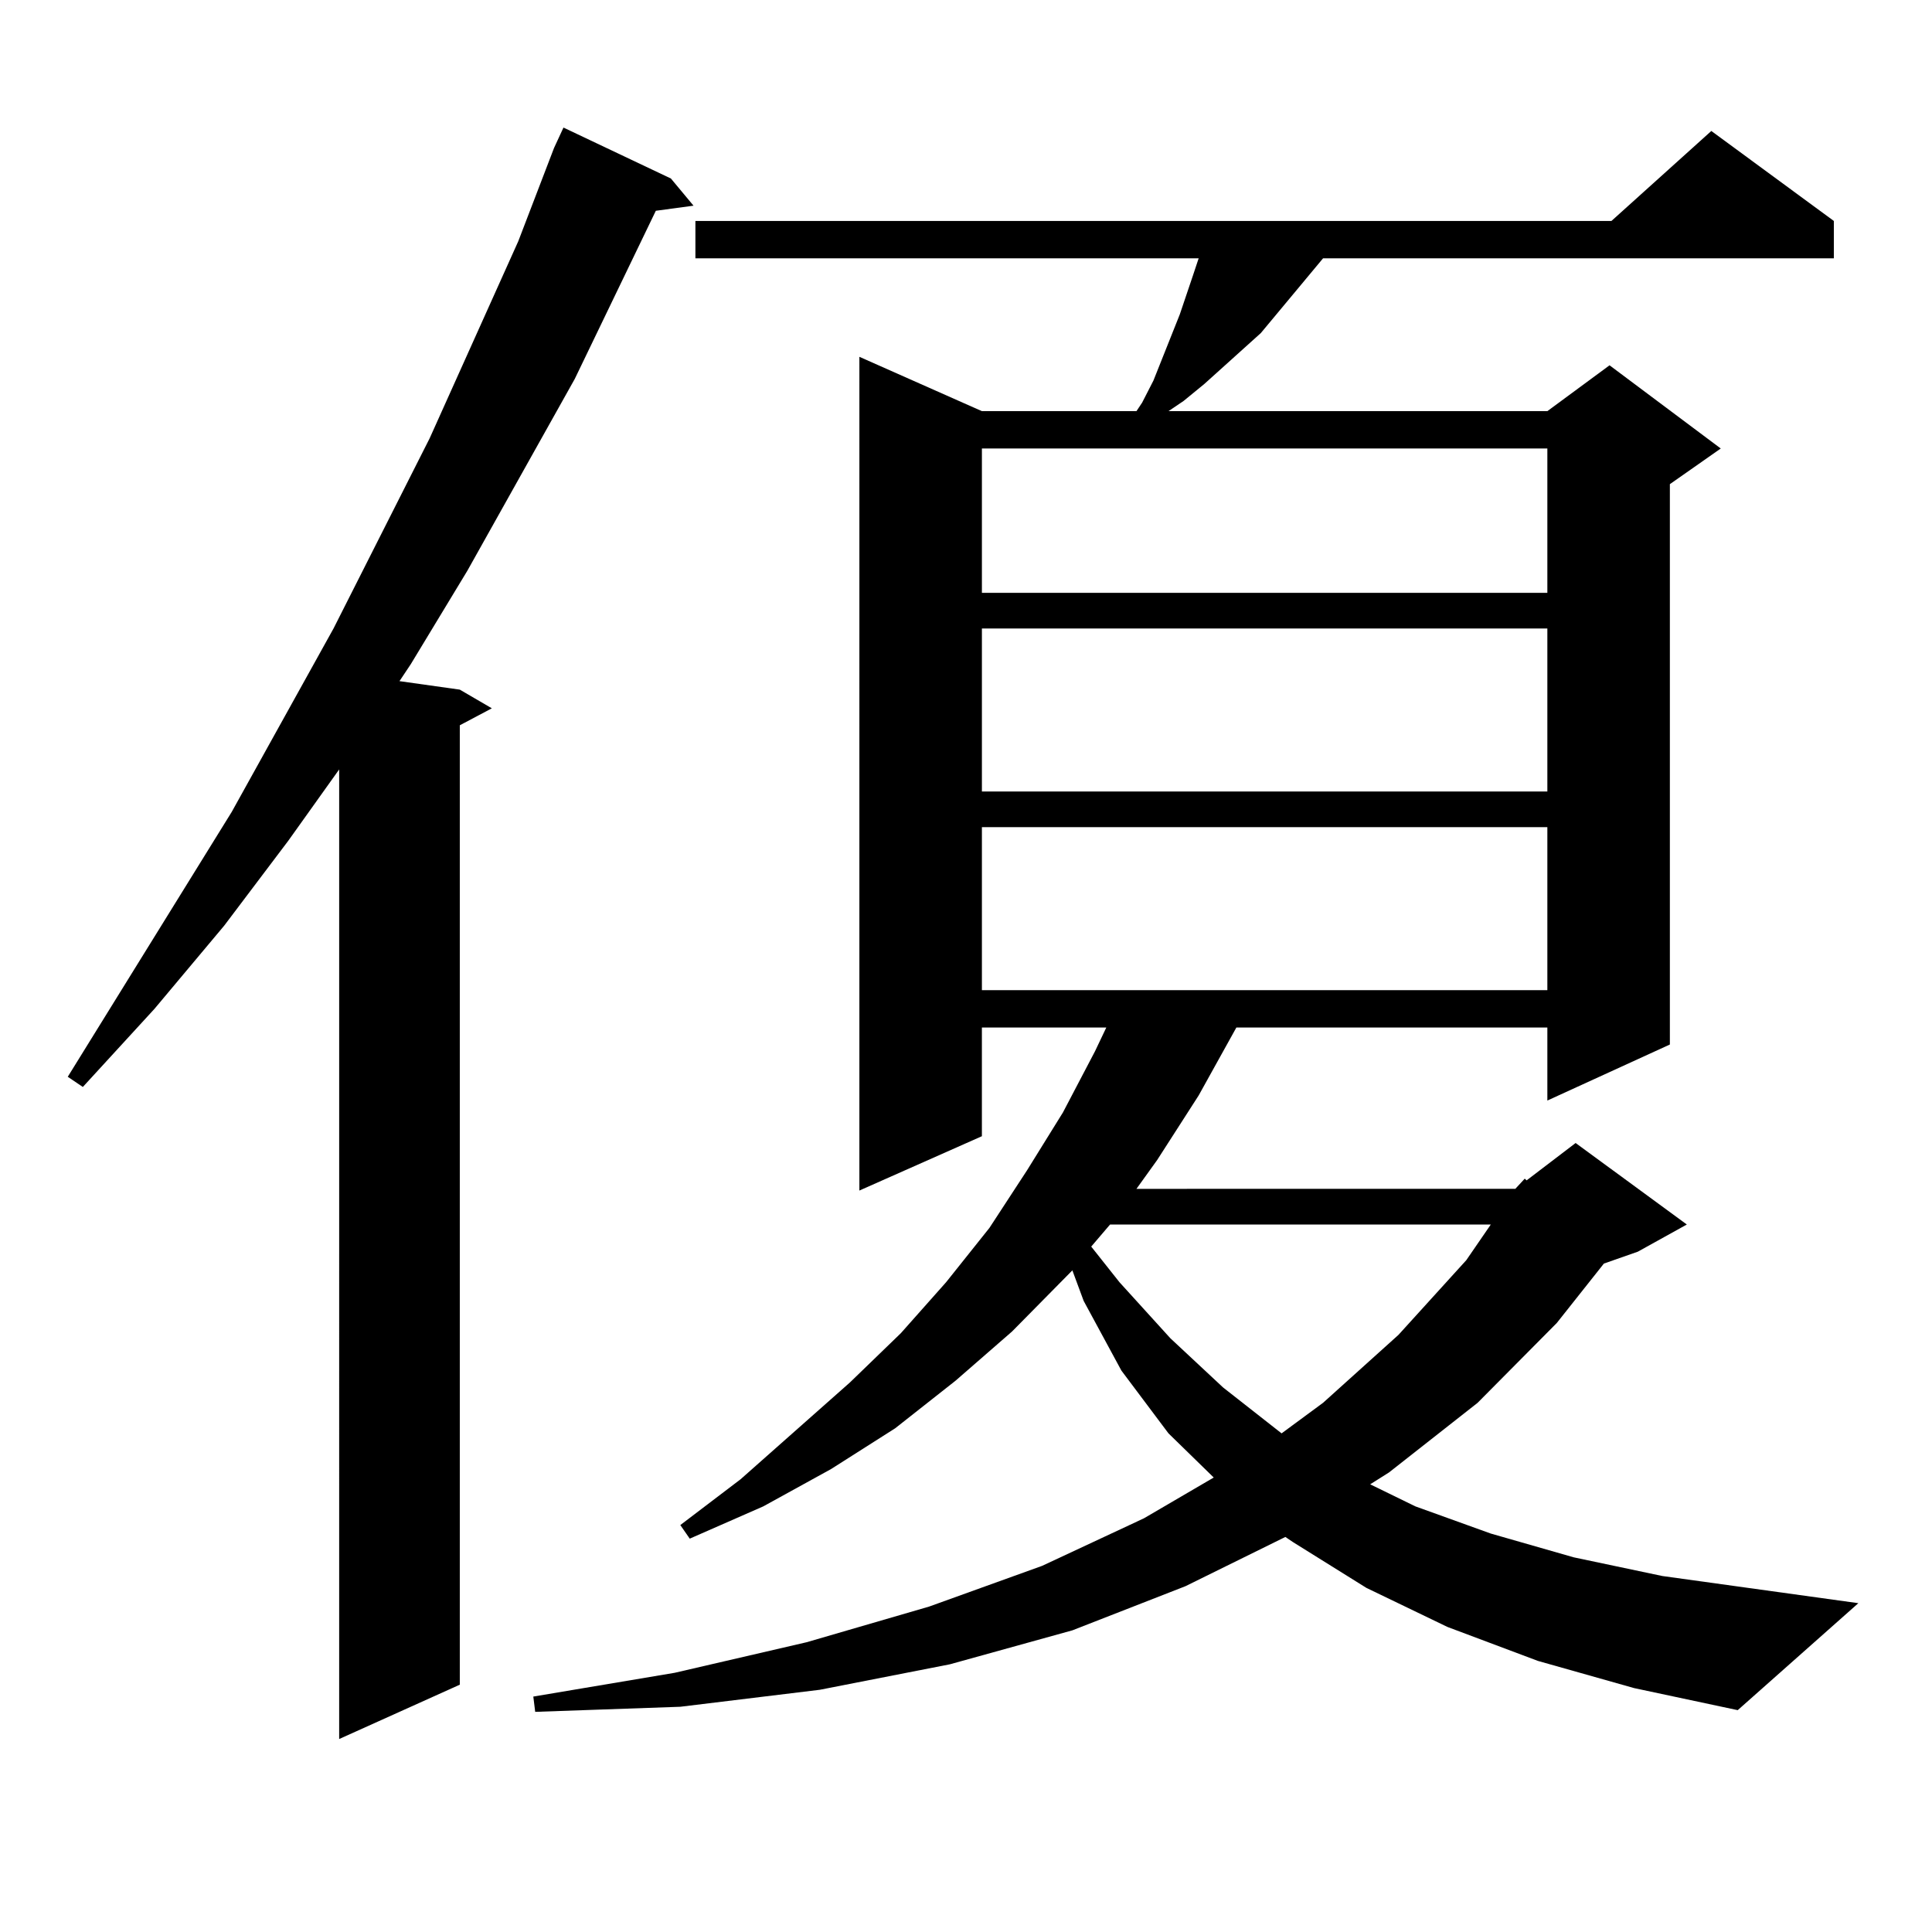
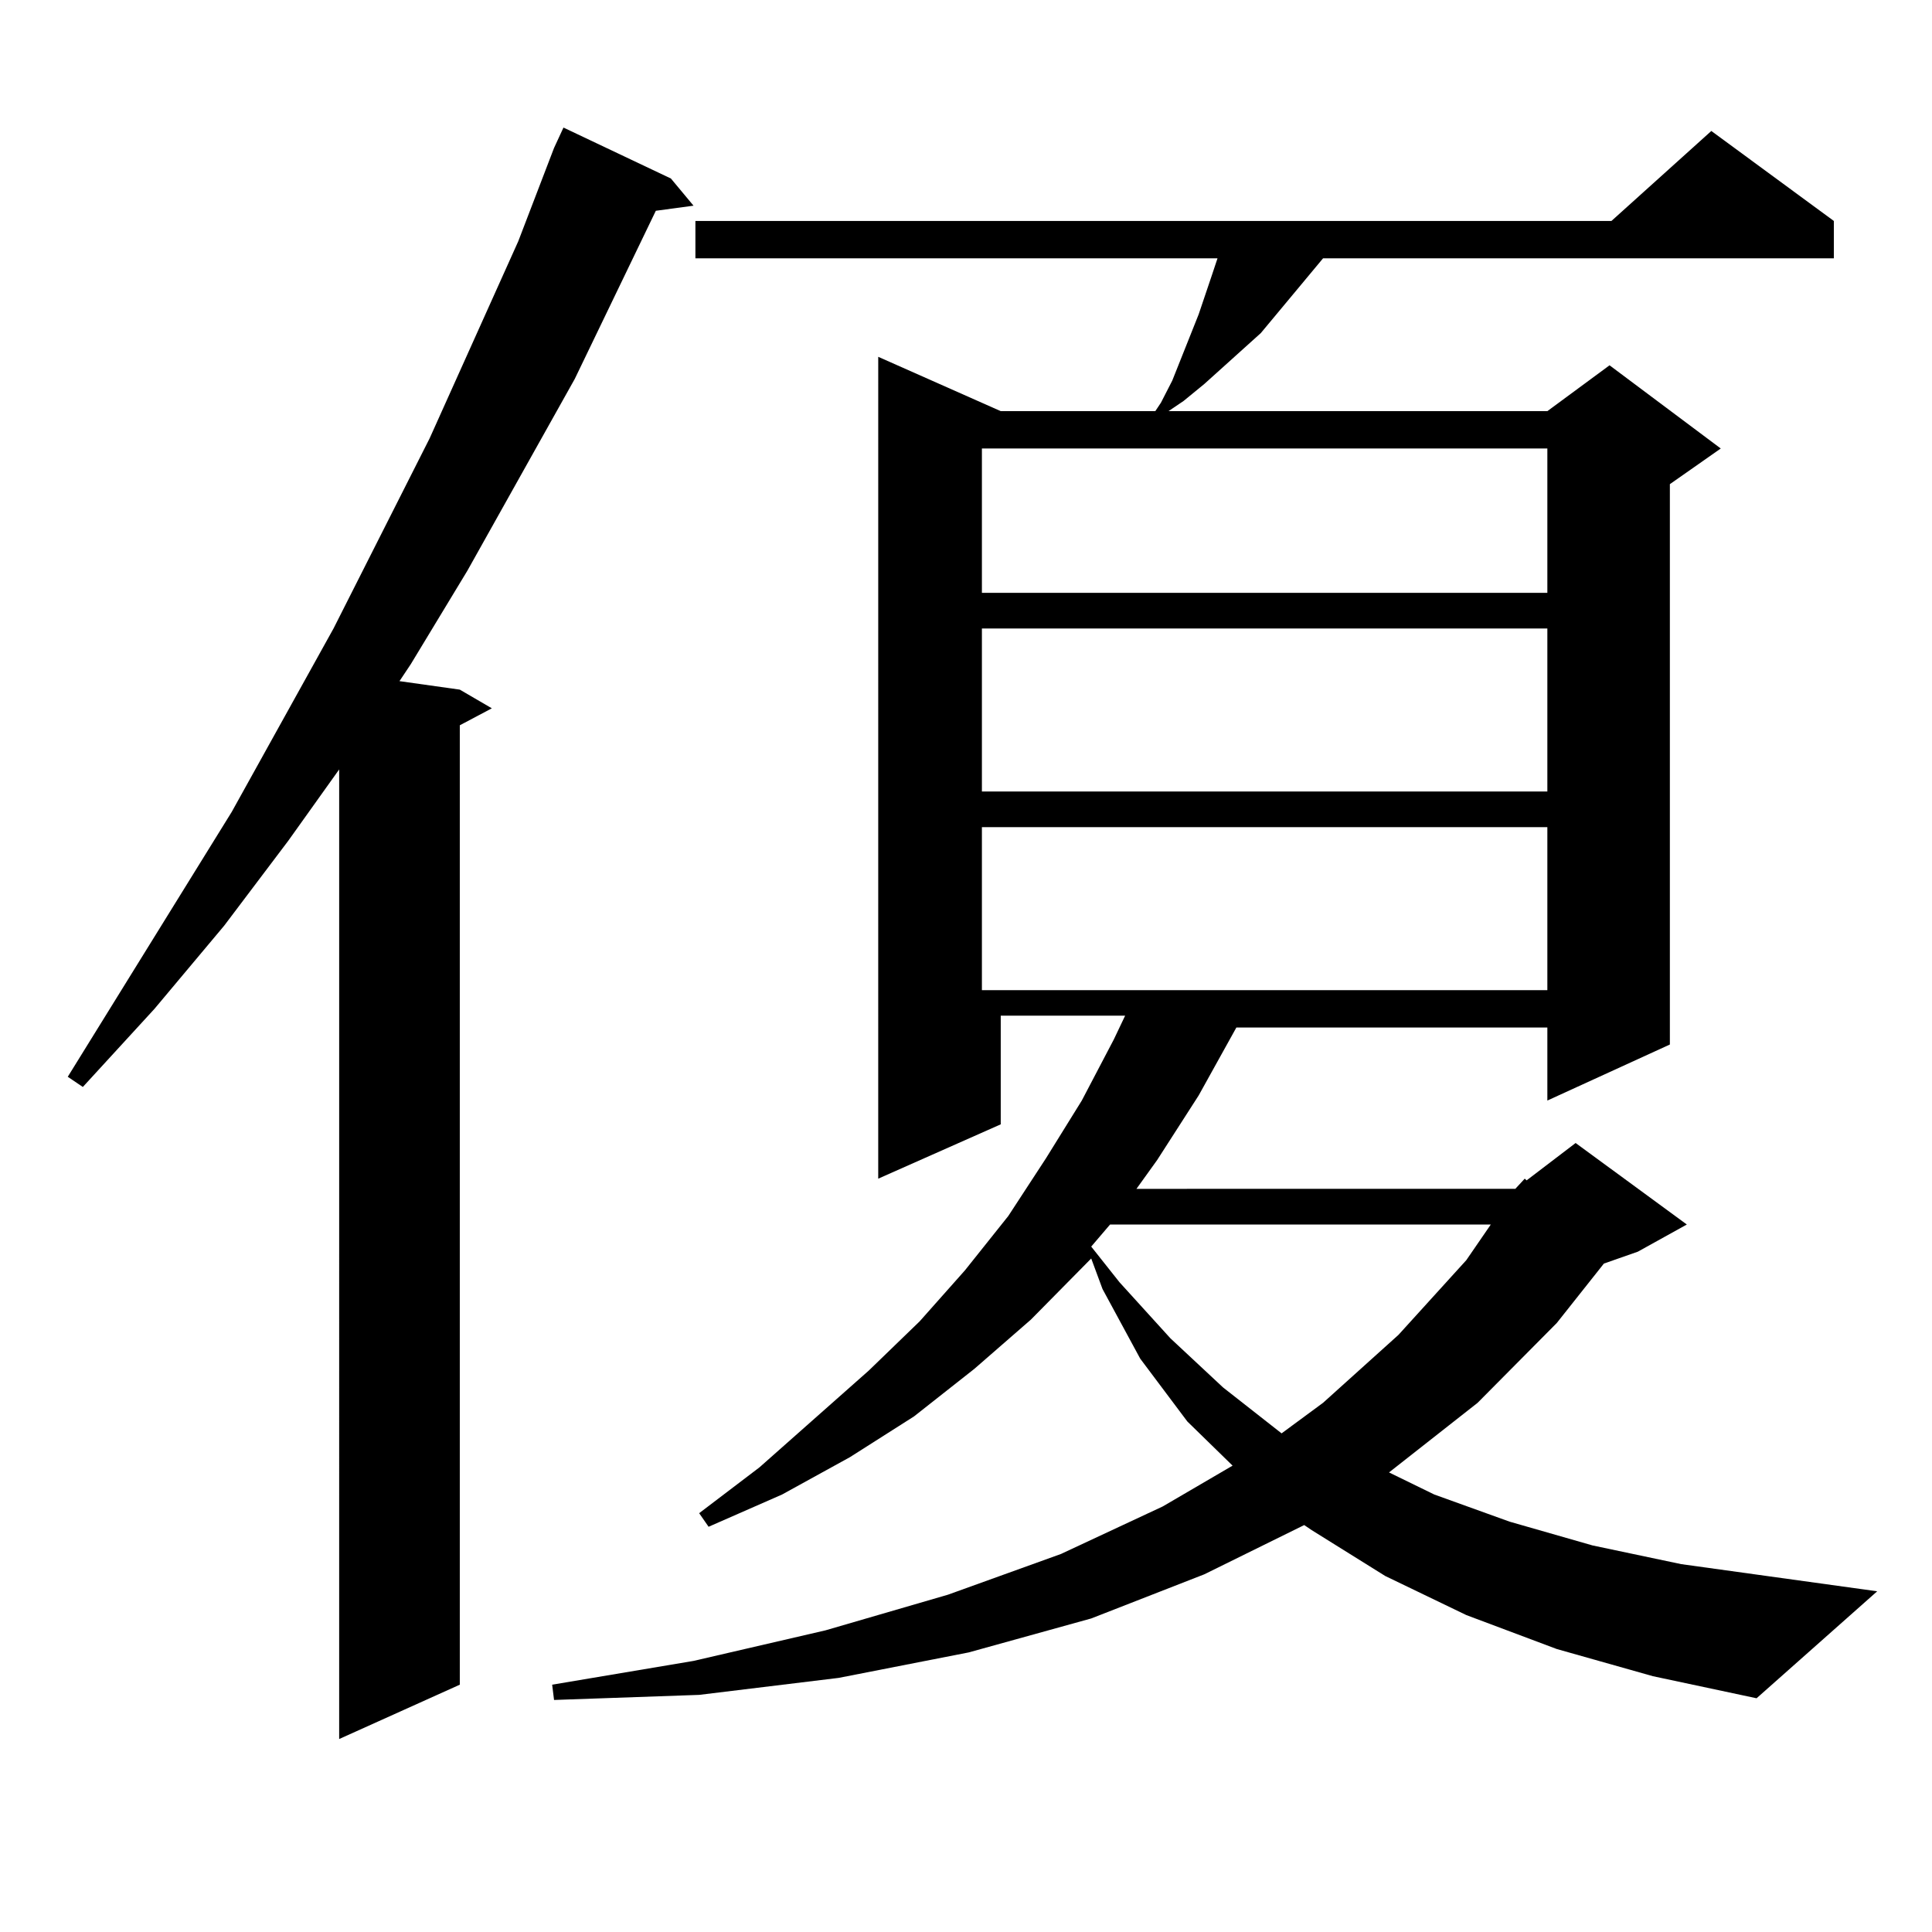
<svg xmlns="http://www.w3.org/2000/svg" version="1.1" id="图层_1" x="0px" y="0px" width="1000px" height="1000px" viewBox="0 0 1000 1000" enable-background="new 0 0 1000 1000" xml:space="preserve">
-   <path d="M347.26,92.398l11.707,14.063l-19.512,2.637l-41.95,87.012l-55.608,99.316l-29.268,48.34l-5.854,8.789l31.219,4.395  l16.585,9.668l-16.585,8.789v496.582l-62.438,28.125V398.258l-26.341,36.914l-33.17,43.945l-36.097,43.066l-37.072,40.43  l-7.805-5.273l84.876-137.109l52.682-94.922l49.755-98.438l45.853-101.953l18.536-48.34l4.878-10.547L347.26,92.398z   M784.322,615.348l4.878-5.273l0.976,0.879l25.365-19.336l57.56,42.188l-25.365,14.063l-17.561,6.152l-24.39,30.762l-40.975,41.309  l-45.853,36.035l-9.756,6.152l23.414,11.426l39.023,14.063l42.926,12.305l45.853,9.668l101.461,14.063l-62.438,55.371  l-53.657-11.426l-49.755-14.063l-46.828-17.578l-41.95-20.215l-38.048-23.73l-3.902-2.637l-51.706,25.488l-58.535,22.852  l-63.413,17.578l-67.315,13.184l-72.193,8.789l-75.12,2.637l-0.976-7.91l73.169-12.305l68.291-15.82l63.413-18.457l58.535-21.094  l52.682-24.609l36.097-21.094l-23.414-22.852l-24.39-32.52l-19.512-36.035l-5.854-15.82l-31.219,31.641l-29.268,25.488  l-31.219,24.609l-33.17,21.094l-35.121,19.336l-38.048,16.699l-4.878-7.031l31.219-23.73l56.584-50.098l26.341-25.488l23.414-26.367  l22.438-28.125l19.512-29.883l18.536-29.883l16.585-31.641l5.854-12.305h-64.389v56.25l-63.413,28.125V184.684l63.413,28.125h79.998  l2.927-4.395l5.854-11.426l13.658-34.277l6.829-20.215l2.927-8.789H359.942v-19.336h474.135l51.706-46.582l63.413,46.582v19.336  H684.813l-8.78,10.547l-23.414,28.125l-9.756,8.789l-19.512,17.578l-10.731,8.789l-7.805,5.273h196.093l32.194-23.73l57.56,43.066  l-26.341,18.457v290.039l-63.413,29.004v-37.793H639.936l-19.512,35.156l-21.463,33.398l-10.731,14.941H784.322z M508.231,232.145  v74.707h292.676v-74.707H508.231z M508.231,325.309v84.375h292.676v-84.375H508.231z M508.231,428.141v84.375h292.676v-84.375  H508.231z M574.571,633.805l-9.756,11.426l14.634,18.457l26.341,29.004l27.316,25.488l30.243,23.73l21.463-15.82l39.023-35.156  l35.121-38.672l12.683-18.457H574.571z" />
+   <path d="M347.26,92.398l11.707,14.063l-19.512,2.637l-41.95,87.012l-55.608,99.316l-29.268,48.34l-5.854,8.789l31.219,4.395  l16.585,9.668l-16.585,8.789v496.582l-62.438,28.125V398.258l-26.341,36.914l-33.17,43.945l-36.097,43.066l-37.072,40.43  l-7.805-5.273l84.876-137.109l52.682-94.922l49.755-98.438l45.853-101.953l18.536-48.34l4.878-10.547L347.26,92.398z   M784.322,615.348l4.878-5.273l0.976,0.879l25.365-19.336l57.56,42.188l-25.365,14.063l-17.561,6.152l-24.39,30.762l-40.975,41.309  l-45.853,36.035l23.414,11.426l39.023,14.063l42.926,12.305l45.853,9.668l101.461,14.063l-62.438,55.371  l-53.657-11.426l-49.755-14.063l-46.828-17.578l-41.95-20.215l-38.048-23.73l-3.902-2.637l-51.706,25.488l-58.535,22.852  l-63.413,17.578l-67.315,13.184l-72.193,8.789l-75.12,2.637l-0.976-7.91l73.169-12.305l68.291-15.82l63.413-18.457l58.535-21.094  l52.682-24.609l36.097-21.094l-23.414-22.852l-24.39-32.52l-19.512-36.035l-5.854-15.82l-31.219,31.641l-29.268,25.488  l-31.219,24.609l-33.17,21.094l-35.121,19.336l-38.048,16.699l-4.878-7.031l31.219-23.73l56.584-50.098l26.341-25.488l23.414-26.367  l22.438-28.125l19.512-29.883l18.536-29.883l16.585-31.641l5.854-12.305h-64.389v56.25l-63.413,28.125V184.684l63.413,28.125h79.998  l2.927-4.395l5.854-11.426l13.658-34.277l6.829-20.215l2.927-8.789H359.942v-19.336h474.135l51.706-46.582l63.413,46.582v19.336  H684.813l-8.78,10.547l-23.414,28.125l-9.756,8.789l-19.512,17.578l-10.731,8.789l-7.805,5.273h196.093l32.194-23.73l57.56,43.066  l-26.341,18.457v290.039l-63.413,29.004v-37.793H639.936l-19.512,35.156l-21.463,33.398l-10.731,14.941H784.322z M508.231,232.145  v74.707h292.676v-74.707H508.231z M508.231,325.309v84.375h292.676v-84.375H508.231z M508.231,428.141v84.375h292.676v-84.375  H508.231z M574.571,633.805l-9.756,11.426l14.634,18.457l26.341,29.004l27.316,25.488l30.243,23.73l21.463-15.82l39.023-35.156  l35.121-38.672l12.683-18.457H574.571z" />
</svg>